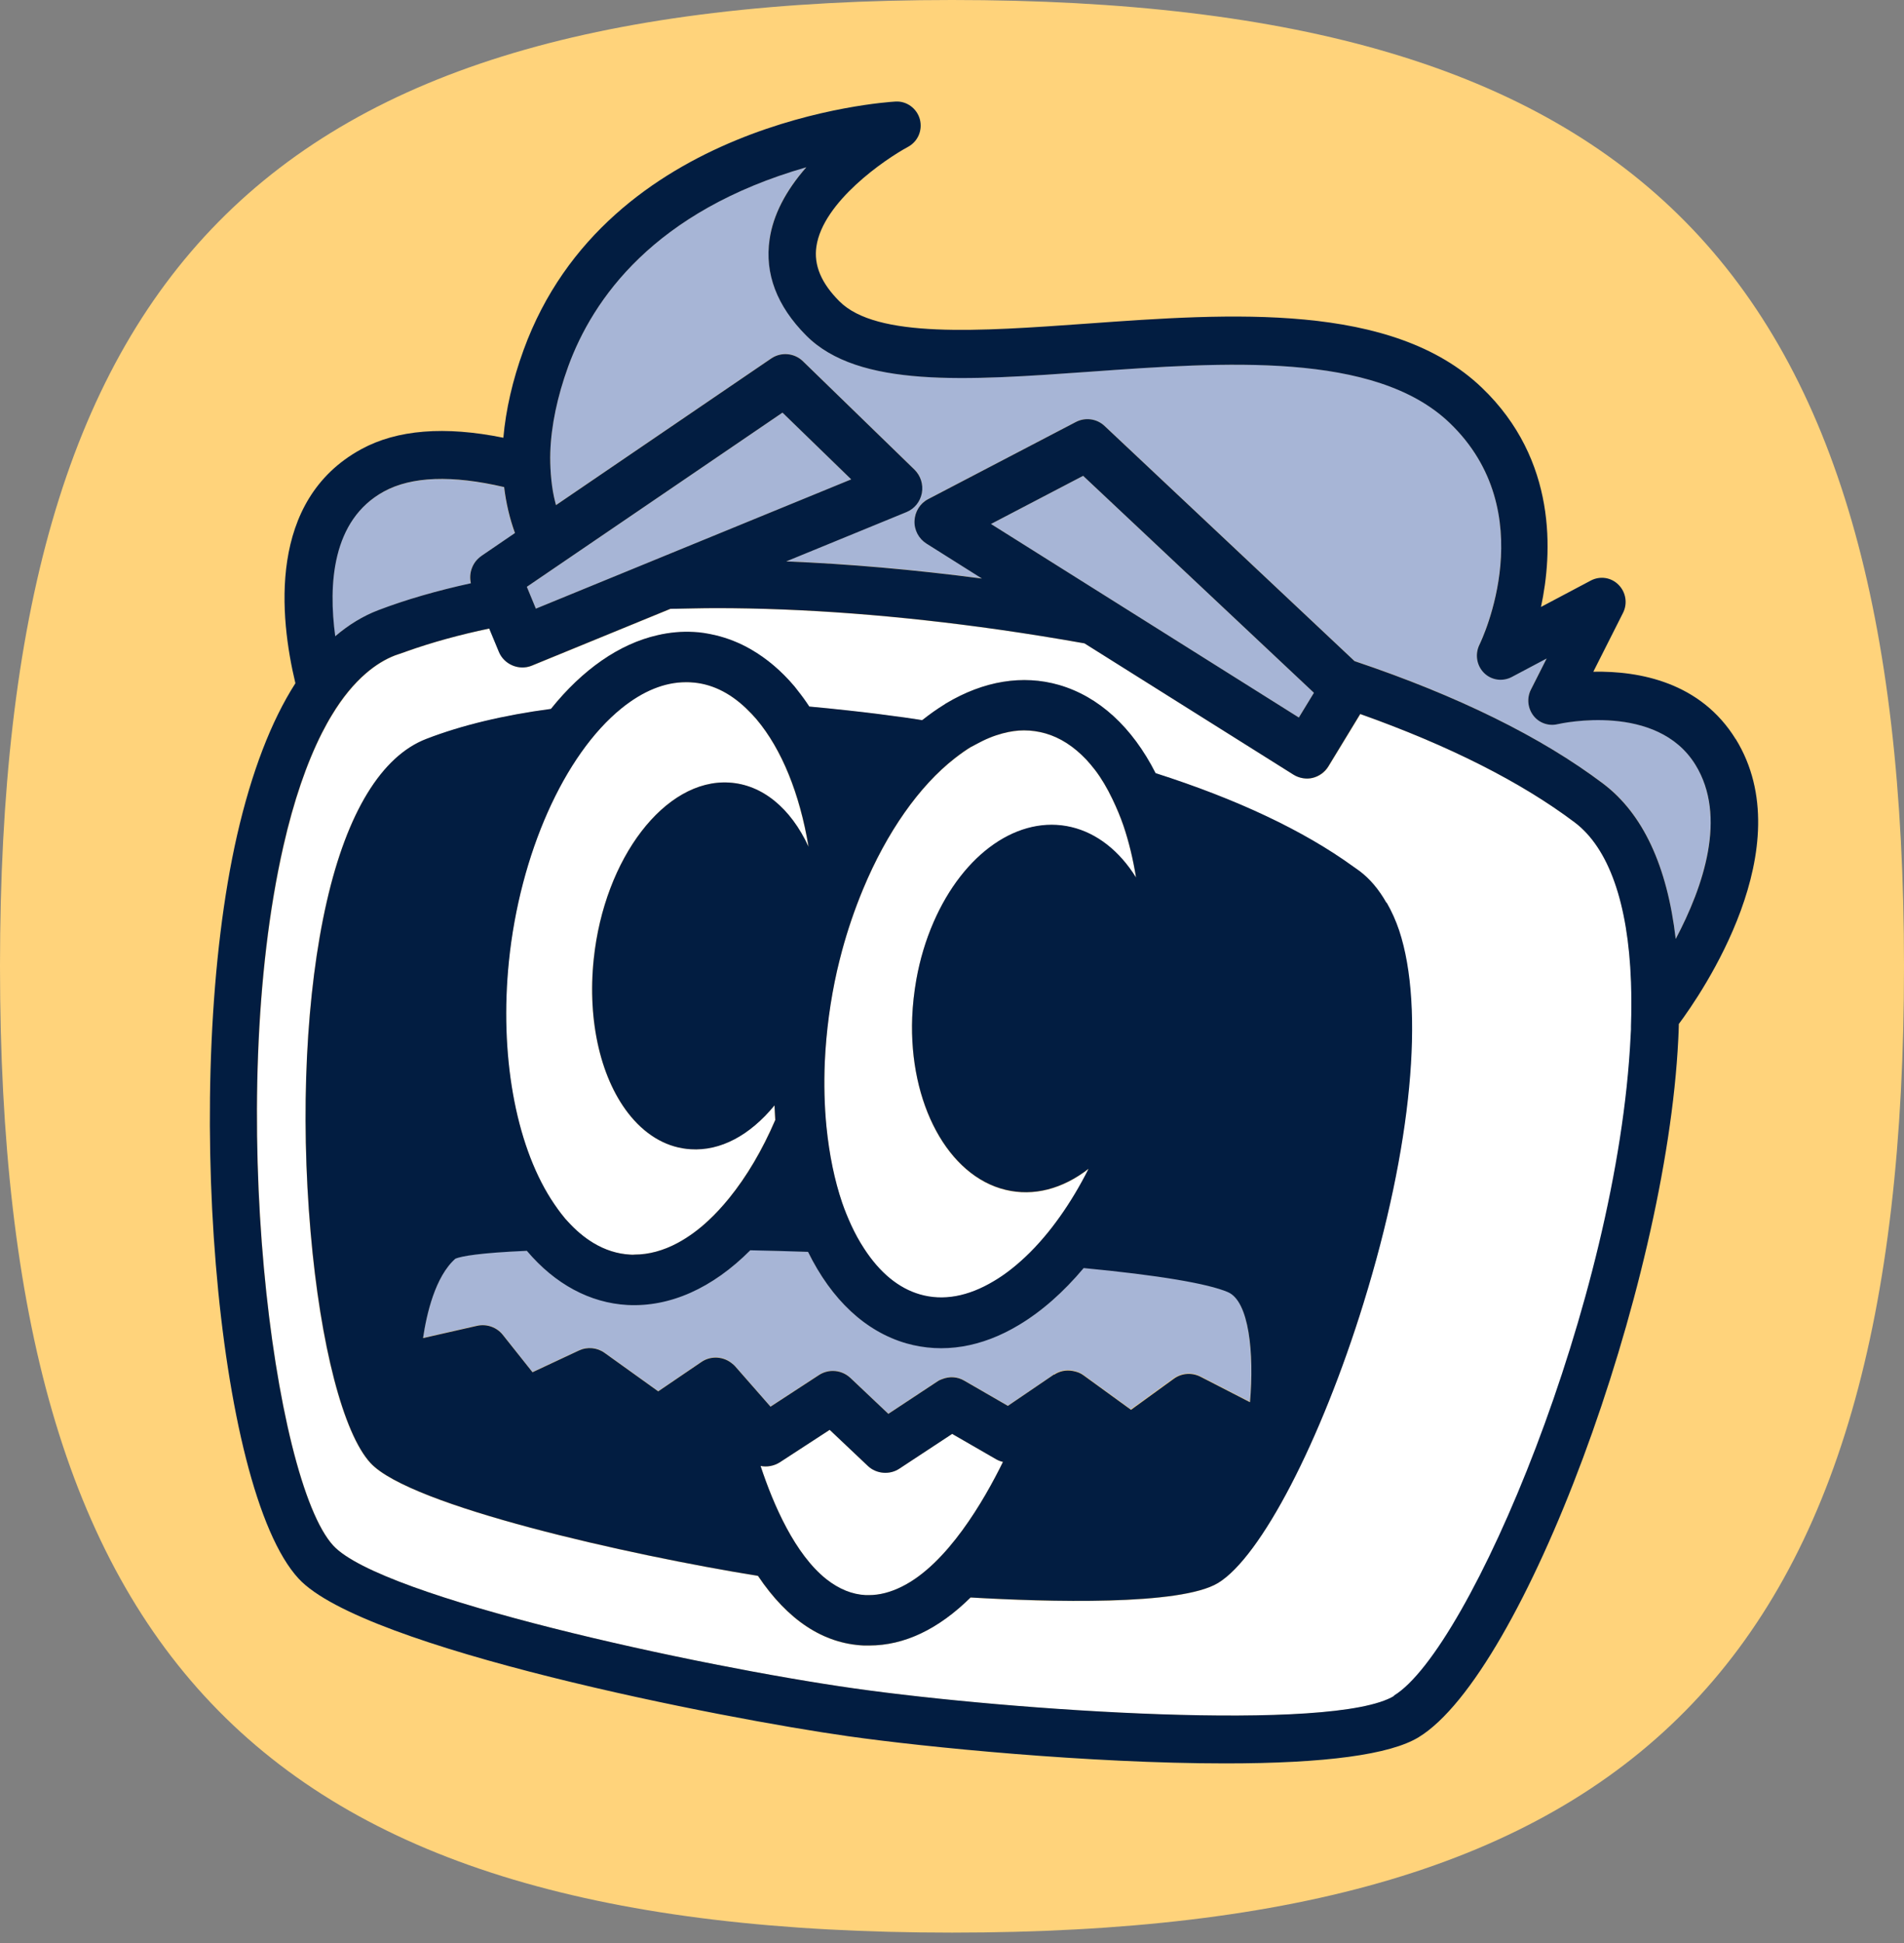
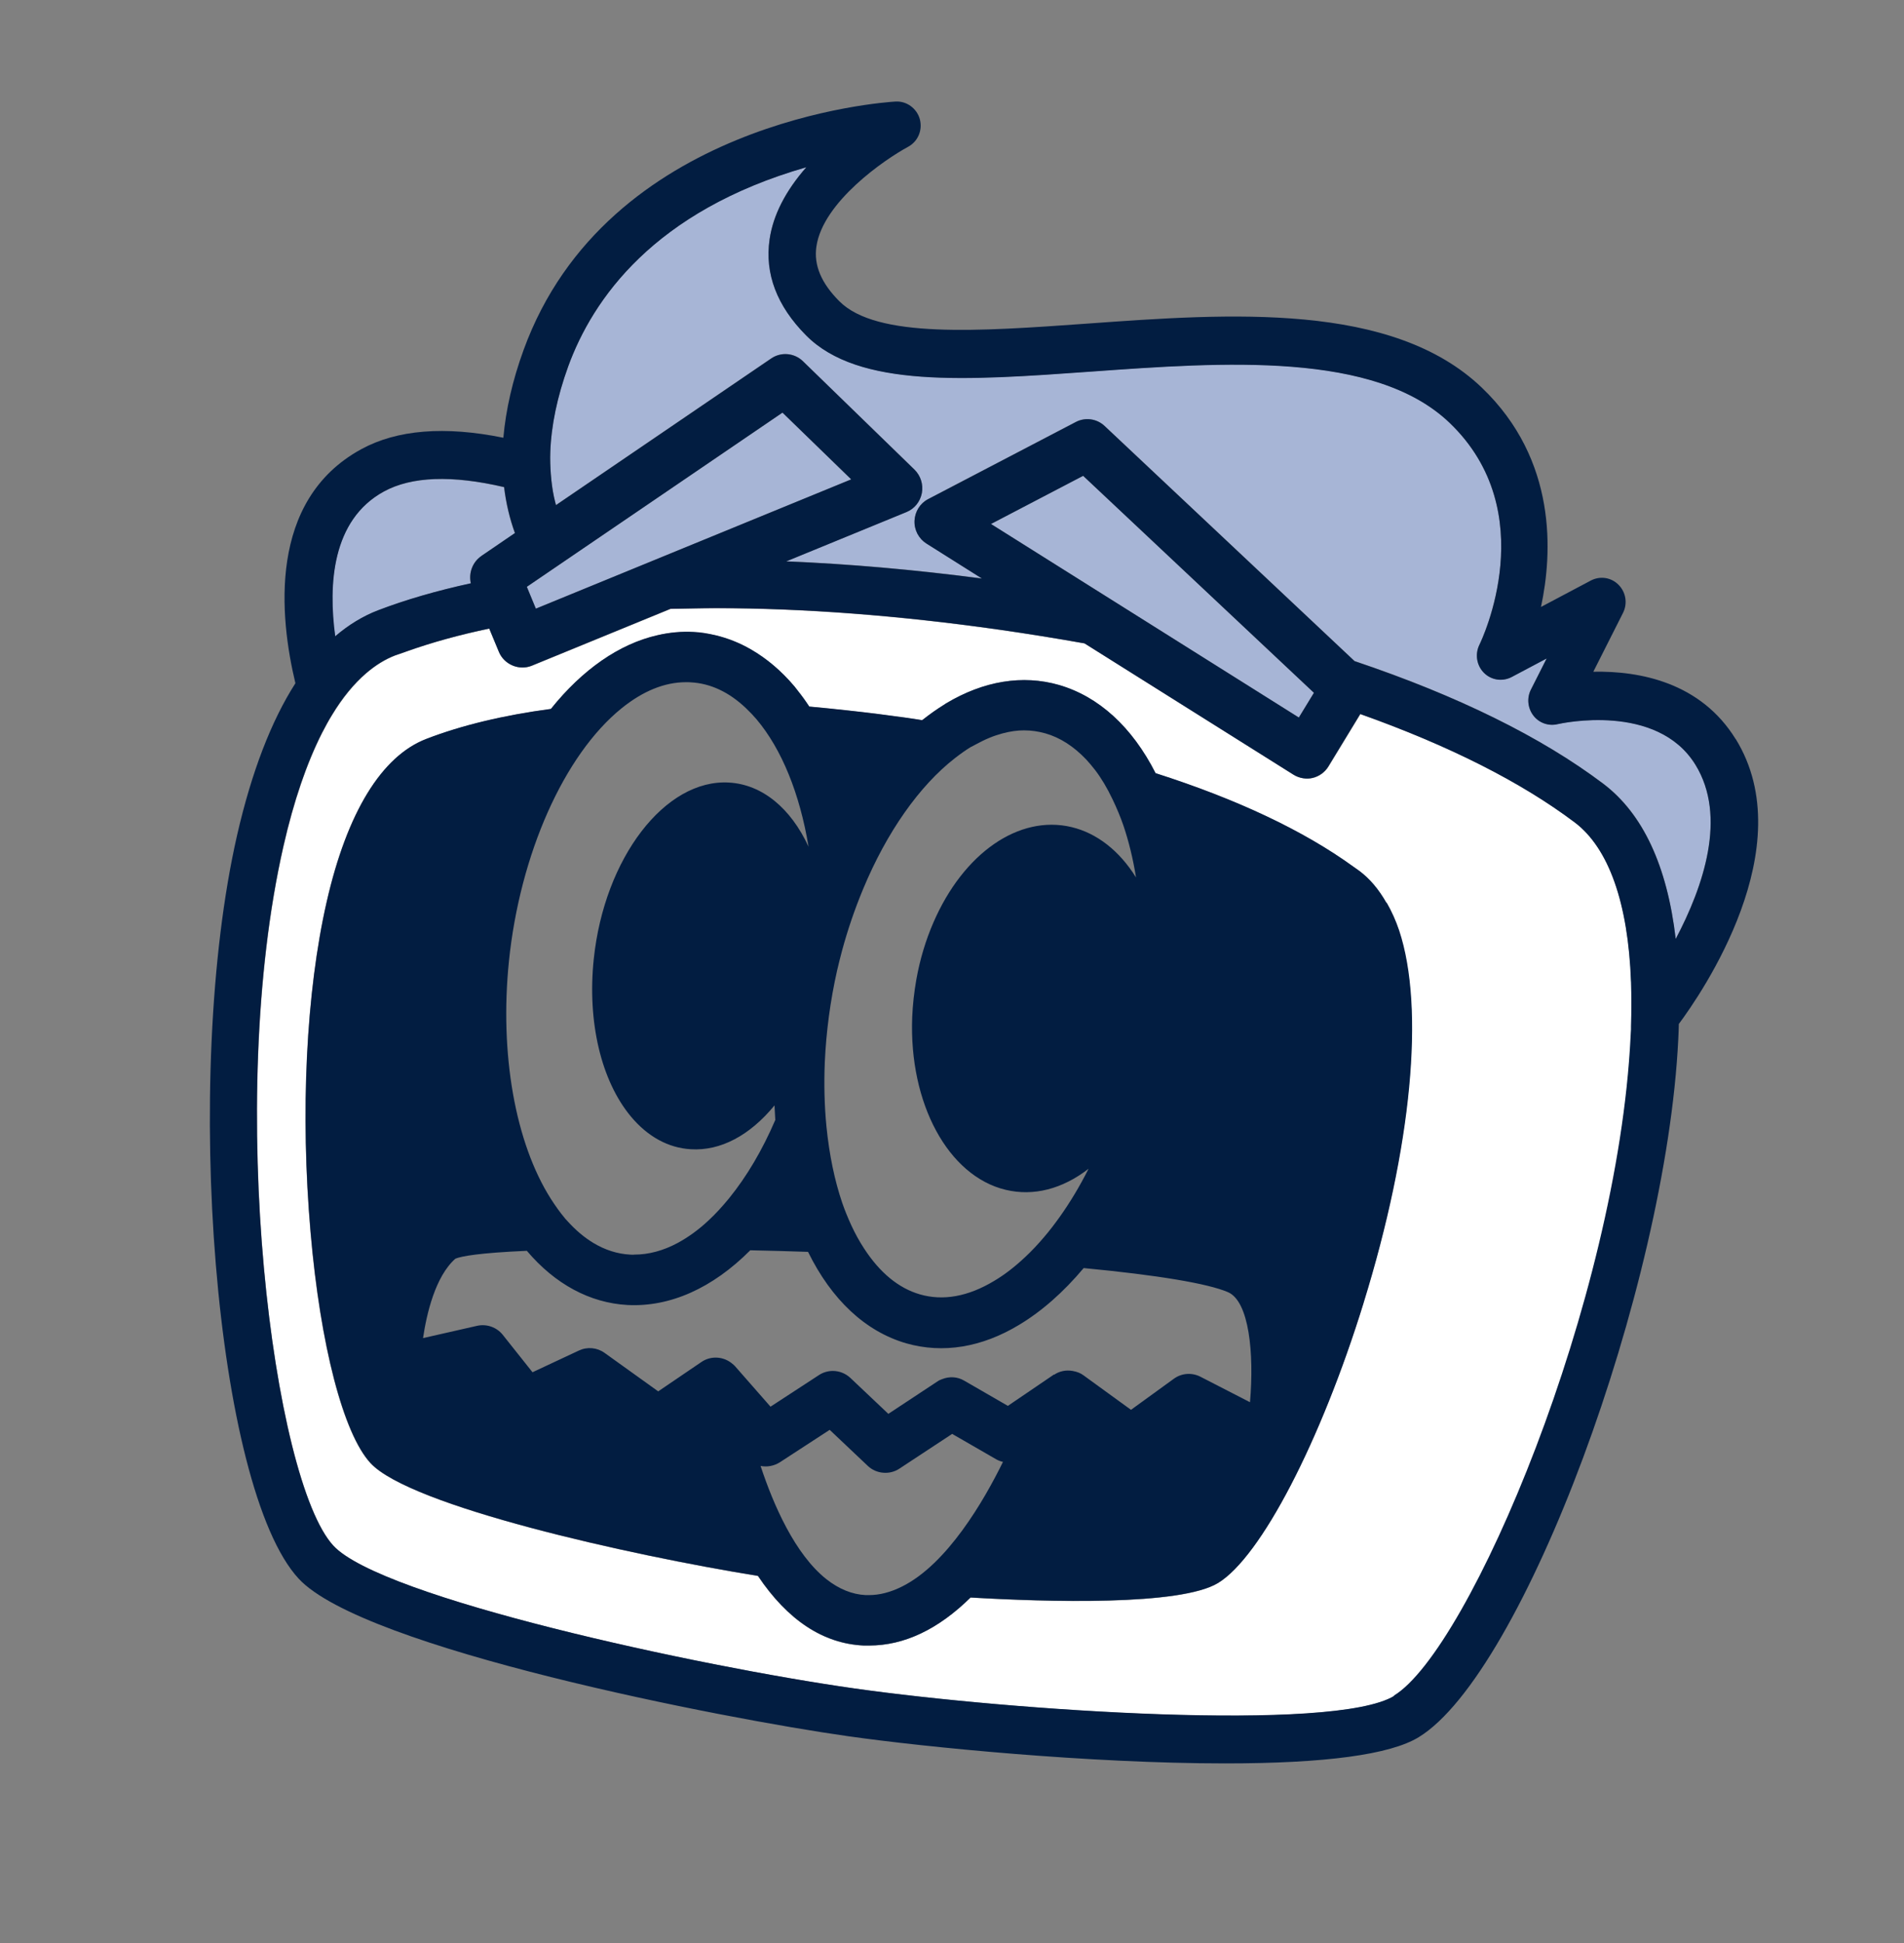
<svg xmlns="http://www.w3.org/2000/svg" width="100" height="102" viewBox="0 0 100 102" fill="none">
  <rect x="0" y="0" width="100" height="102" fill="#808080" stroke="none" />
-   <path d="M100 50.727C100 87.31 86.058 101.455 50 101.455C13.942 101.455 0 87.317 0 50.727C0 14.138 13.942 0 50 0C86.058 0 100 14.145 100 50.727Z" fill="#FFD37B" />
  <path d="M25.278 29.19L27.038 27.988C26.761 27.226 26.571 26.415 26.469 25.577C23.734 24.938 21.608 25.013 20.152 25.81C17.416 27.301 17.233 30.702 17.599 33.408C18.303 32.804 19.061 32.344 19.854 32.041C21.289 31.492 22.928 31.011 24.722 30.626C24.601 30.09 24.811 29.513 25.271 29.197L25.278 29.19Z" fill="#A7B5D6" />
  <path d="M89.045 40.141C87.028 36.864 82.01 37.963 81.8 38.011C81.326 38.128 80.832 37.949 80.534 37.558C80.236 37.173 80.182 36.637 80.405 36.198L81.231 34.563L79.389 35.538C78.909 35.792 78.326 35.703 77.94 35.318C77.554 34.934 77.453 34.343 77.697 33.848C77.832 33.566 81.021 26.875 76.132 22.19C72.212 18.432 64.276 19.002 57.281 19.504C50.739 19.971 45.092 20.376 42.336 17.601C40.806 16.055 40.163 14.365 40.42 12.558C40.603 11.294 41.253 10.016 42.35 8.773C34.339 11.074 31.123 15.711 29.843 19.229C29.267 20.816 28.949 22.327 28.902 23.736C28.888 24.113 28.902 24.484 28.929 24.869C28.963 25.316 29.017 25.714 29.091 26.064C29.125 26.216 29.159 26.367 29.2 26.511L40.508 18.81C41.023 18.459 41.72 18.521 42.167 18.954L48.031 24.649C48.356 24.965 48.498 25.426 48.417 25.879C48.329 26.332 48.031 26.703 47.611 26.875L41.294 29.465C44.55 29.596 48.004 29.898 51.572 30.365L48.661 28.531C48.254 28.277 48.017 27.816 48.031 27.335C48.051 26.855 48.322 26.415 48.749 26.195L56.502 22.149C56.996 21.888 57.599 21.977 58.012 22.355L71.142 34.7C76.559 36.52 80.947 38.691 84.204 41.137C86.283 42.703 87.562 45.444 88.009 49.285C89.472 46.523 90.711 42.848 89.045 40.141Z" fill="#A7B5D6" />
  <path d="M44.706 25.164L41.097 21.661L27.669 30.805L28.143 31.952L44.706 25.164Z" fill="#A7B5D6" />
  <path d="M52.046 27.507L68.216 37.668L69.008 36.369L56.887 24.979L52.046 27.507Z" fill="#A7B5D6" />
-   <path d="M64.492 67.82C63.436 67.366 60.815 66.927 56.915 66.556C55.859 67.82 54.714 68.823 53.522 69.537C51.566 70.712 49.52 71.055 47.597 70.506C45.458 69.888 43.677 68.232 42.438 65.704C41.415 65.669 40.4 65.642 39.404 65.621C37.427 67.614 35.192 68.61 32.951 68.493C30.98 68.383 29.152 67.401 27.669 65.649C25.164 65.759 24.243 65.93 23.918 66.061C22.855 66.995 22.401 68.981 22.218 70.231L25.062 69.585C25.563 69.475 26.091 69.661 26.41 70.066L27.967 72.024L30.405 70.884C30.845 70.678 31.36 70.726 31.752 71.007L34.569 73.027L36.844 71.481C37.339 71.145 38.009 71.179 38.47 71.585C38.517 71.626 38.564 71.667 38.605 71.708L40.467 73.831L43.006 72.175C43.223 72.031 43.474 71.955 43.738 71.955C44.083 71.955 44.408 72.086 44.659 72.32L46.656 74.209L49.236 72.505C49.317 72.45 49.399 72.416 49.473 72.388C49.866 72.23 50.286 72.258 50.638 72.464L52.933 73.79L55.358 72.141C55.635 71.955 55.98 71.88 56.326 71.942C56.549 71.983 56.739 72.052 56.895 72.168L59.393 73.982L61.641 72.354C62.054 72.058 62.589 72.017 63.036 72.244L65.643 73.584C65.867 71.007 65.596 68.28 64.485 67.806L64.492 67.82Z" fill="#A7B5D6" />
  <path d="M85.672 51.538C85.523 47.416 84.501 44.524 82.713 43.177C79.896 41.055 76.111 39.145 71.452 37.489L69.779 40.237C69.597 40.539 69.299 40.759 68.953 40.842C68.628 40.917 68.249 40.862 67.951 40.677L56.968 33.779C55.458 33.511 53.962 33.271 52.519 33.065C47.217 32.316 42.2 31.931 37.609 31.931C37.216 31.931 36.837 31.938 36.451 31.945L35.733 31.959C35.564 31.959 35.388 31.959 35.225 31.966L27.932 34.954C27.262 35.222 26.483 34.885 26.212 34.226L25.704 33.003C24.161 33.319 22.698 33.724 21.371 34.198C21.29 34.226 21.201 34.253 21.12 34.288C20.998 34.329 20.877 34.37 20.761 34.411C20.24 34.611 19.725 34.927 19.231 35.352C18.595 35.902 17.999 36.63 17.45 37.53C17.267 37.826 17.091 38.149 16.922 38.478C16.116 40.065 15.432 42.064 14.897 44.414C11.816 57.893 14.349 77.726 17.518 81.147C20.044 83.882 36.681 87.481 44.888 88.642C53.095 89.803 70.064 90.965 73.233 89.034C77.201 86.623 84.988 68.253 85.665 54.43C85.665 54.307 85.672 54.183 85.679 54.059V53.888C85.699 53.489 85.706 53.104 85.706 52.727C85.706 52.328 85.706 51.93 85.686 51.552L85.672 51.538ZM71.615 68.39C69.353 75.686 66.211 81.738 63.97 83.105C61.986 84.314 55.004 84.108 50.969 83.868C49.269 85.537 47.481 86.389 45.639 86.389C45.545 86.389 45.457 86.389 45.362 86.389C43.236 86.293 41.367 85.063 39.803 82.734C33.011 81.635 21.54 79.066 19.454 76.812C18.026 75.267 16.814 70.623 16.306 64.694C15.764 58.415 16.069 52.088 17.152 47.347C18.222 42.655 20.037 39.701 22.387 38.794C24.235 38.087 26.436 37.558 28.928 37.221C30.587 35.147 32.523 33.807 34.521 33.353C35.164 33.209 35.801 33.147 36.424 33.182C36.776 33.202 37.148 33.257 37.568 33.353C38.211 33.505 38.834 33.752 39.417 34.089C40.256 34.569 41.035 35.229 41.719 36.039C41.753 36.081 41.793 36.129 41.827 36.177L41.895 36.266C42.105 36.527 42.308 36.809 42.498 37.097C43.175 37.159 43.859 37.228 44.542 37.304C45.619 37.42 46.594 37.544 47.522 37.675C47.752 37.709 47.982 37.743 48.213 37.778L48.422 37.812L48.47 37.778C48.829 37.496 49.194 37.242 49.553 37.015L49.608 36.981C49.608 36.981 49.662 36.946 49.689 36.926C51.659 35.744 53.704 35.414 55.614 35.964C57.699 36.569 59.453 38.162 60.685 40.594C64.965 41.961 68.452 43.61 71.059 45.492L71.195 45.589C71.262 45.637 71.33 45.685 71.398 45.733C71.94 46.138 72.4 46.688 72.806 47.395C73.084 47.876 73.301 48.357 73.463 48.859C74.824 52.94 74.127 60.242 71.601 68.397L71.615 68.39Z" fill="white" />
-   <path d="M50.007 75.274L47.231 77.101C46.723 77.438 46.019 77.376 45.579 76.957L43.574 75.061L40.947 76.771C40.649 76.964 40.29 77.032 39.945 76.957C40.629 79.011 41.753 81.587 43.398 82.899C44.055 83.421 44.752 83.703 45.47 83.737C45.518 83.737 45.572 83.737 45.626 83.737C46.188 83.737 46.757 83.593 47.366 83.291C49.75 82.109 51.68 78.77 52.675 76.744C52.546 76.716 52.425 76.668 52.316 76.606L50.007 75.274Z" fill="white" />
-   <path d="M40.67 58.03C39.37 59.61 37.826 60.428 36.276 60.331C35.097 60.263 34.014 59.672 33.134 58.621C31.563 56.739 30.831 53.64 31.177 50.343C31.739 45.039 34.928 40.876 38.287 41.082C40.027 41.185 41.523 42.415 42.458 44.448C41.991 41.666 41.043 39.323 39.729 37.764C39.566 37.572 39.391 37.386 39.174 37.18C38.287 36.335 37.312 35.875 36.276 35.82C36.188 35.82 36.106 35.813 36.018 35.813C34.894 35.813 33.757 36.273 32.633 37.187C29.619 39.633 27.297 44.84 26.721 50.466C26.227 55.33 27.053 59.995 28.929 62.942C29.172 63.32 29.403 63.636 29.633 63.918C29.667 63.959 29.701 63.993 29.728 64.028L29.795 64.103C30.229 64.584 30.682 64.969 31.156 65.25C31.773 65.621 32.423 65.821 33.086 65.862C33.161 65.862 33.222 65.882 33.31 65.862C34.061 65.862 34.827 65.656 35.599 65.243C36.14 64.955 36.675 64.563 37.19 64.082C37.562 63.739 37.935 63.341 38.287 62.901C39.208 61.767 40.02 60.386 40.711 58.793C40.691 58.545 40.677 58.291 40.67 58.03Z" fill="white" />
-   <path d="M58.425 41.955C58.14 41.371 57.836 40.862 57.524 40.443C57.368 40.237 57.206 40.038 57.037 39.866C56.393 39.186 55.676 38.726 54.904 38.506C54.538 38.403 54.159 38.348 53.78 38.348C53.441 38.348 53.069 38.403 52.656 38.506C52.425 38.568 52.195 38.643 51.965 38.739C51.721 38.836 51.477 38.952 51.24 39.09C51.206 39.11 51.173 39.124 51.139 39.145C51.098 39.165 51.057 39.186 51.024 39.207C50.76 39.365 50.475 39.564 50.157 39.811C48.281 41.261 46.568 43.706 45.329 46.688C44.889 47.746 44.516 48.838 44.218 49.944C44.13 50.281 44.042 50.624 43.961 50.975C43.602 52.541 43.386 54.156 43.318 55.777C43.27 56.931 43.297 58.071 43.406 59.164C43.555 60.641 43.832 61.987 44.232 63.155C44.367 63.553 44.53 63.945 44.719 64.357C44.909 64.763 45.126 65.154 45.376 65.546C46.202 66.824 47.191 67.641 48.315 67.964C49.534 68.314 50.841 68.081 52.202 67.263C52.75 66.933 53.299 66.514 53.834 66.013C54.166 65.704 54.504 65.347 54.836 64.955C55.114 64.625 55.391 64.268 55.662 63.89C56.204 63.128 56.712 62.283 57.172 61.369C55.804 62.434 54.281 62.825 52.818 62.475C49.798 61.754 47.733 57.948 47.909 53.413C47.936 52.754 48.01 52.094 48.126 51.435C48.315 50.384 48.62 49.374 49.026 48.433C50.611 44.785 53.522 42.779 56.272 43.431C57.605 43.748 58.79 44.675 59.664 46.077C59.508 45.101 59.285 44.187 59 43.349C58.845 42.896 58.655 42.442 58.425 41.961V41.955Z" fill="white" />
  <path d="M91.159 38.801C89.323 35.827 86.127 35.215 83.683 35.263L85.24 32.179C85.491 31.684 85.396 31.093 85.01 30.702C84.624 30.31 84.042 30.221 83.554 30.475L80.934 31.863C81.536 29.06 81.8 24.155 77.832 20.355C73.119 15.842 64.608 16.447 57.092 16.989C51.404 17.395 46.041 17.779 44.084 15.815C43.129 14.86 42.736 13.918 42.878 12.943C43.217 10.6 46.467 8.368 47.693 7.708C48.214 7.426 48.465 6.829 48.309 6.252C48.153 5.695 47.625 5.297 47.036 5.331C46.42 5.365 31.875 6.348 27.5 18.37C26.918 19.964 26.566 21.517 26.437 22.98C23.363 22.355 20.851 22.554 18.968 23.584C14.052 26.271 14.682 32.398 15.515 35.868C14.242 37.853 13.213 40.532 12.454 43.837C9.536 56.622 11.31 78.145 15.684 82.872C19.077 86.547 38.016 90.223 44.531 91.143C48.587 91.72 57.207 92.572 64.357 92.572C69.598 92.572 73.011 92.112 74.508 91.198C79.986 87.859 87.509 67.655 88.145 54.547C88.159 54.307 88.165 54.066 88.172 53.833V53.757C89.364 52.156 94.659 44.483 91.165 38.801H91.159ZM73.221 89.027C70.052 90.958 53.083 89.797 44.876 88.636C36.669 87.475 20.032 83.875 17.506 81.141C14.344 77.719 11.811 57.886 14.885 44.407C15.42 42.058 16.104 40.065 16.91 38.471C17.079 38.142 17.255 37.819 17.438 37.523C17.98 36.623 18.582 35.895 19.219 35.346C19.713 34.92 20.228 34.604 20.749 34.404C20.864 34.363 20.986 34.322 21.108 34.281C21.196 34.253 21.277 34.226 21.359 34.192C22.693 33.718 24.149 33.319 25.692 32.996L26.2 34.219C26.471 34.879 27.25 35.215 27.92 34.947L35.213 31.959C35.382 31.959 35.552 31.959 35.721 31.952L36.439 31.938C36.818 31.931 37.204 31.924 37.597 31.924C42.188 31.924 47.205 32.302 52.507 33.058C53.95 33.264 55.446 33.505 56.956 33.773L67.939 40.67C68.237 40.855 68.616 40.917 68.942 40.835C69.28 40.752 69.585 40.532 69.768 40.23L71.44 37.482C76.099 39.138 79.891 41.055 82.701 43.17C84.489 44.517 85.511 47.409 85.66 51.531C85.674 51.909 85.68 52.307 85.68 52.706C85.68 53.084 85.674 53.468 85.66 53.867V54.039C85.653 54.162 85.647 54.286 85.64 54.41C84.969 68.232 77.182 86.602 73.207 89.013L73.221 89.027ZM28.144 31.952L27.67 30.805L41.097 21.661L44.707 25.165L28.144 31.952ZM69.009 36.369L68.217 37.668L52.047 27.507L56.888 24.979L69.009 36.369ZM25.279 29.19C24.819 29.506 24.609 30.076 24.731 30.619C22.936 31.011 21.298 31.485 19.862 32.034C19.07 32.337 18.312 32.797 17.607 33.401C17.242 30.695 17.425 27.301 20.16 25.803C21.616 25.006 23.742 24.931 26.478 25.57C26.579 26.408 26.769 27.219 27.047 27.981L25.286 29.183L25.279 29.19ZM58.012 22.361C57.606 21.977 56.997 21.894 56.502 22.155L48.749 26.202C48.322 26.422 48.052 26.861 48.031 27.342C48.011 27.83 48.255 28.283 48.661 28.538L51.573 30.372C48.004 29.905 44.551 29.602 41.294 29.472L47.611 26.882C48.031 26.71 48.329 26.339 48.417 25.886C48.499 25.432 48.356 24.979 48.031 24.656L42.167 18.961C41.72 18.528 41.023 18.466 40.508 18.817L29.2 26.518C29.159 26.367 29.125 26.216 29.092 26.071C29.017 25.721 28.963 25.323 28.929 24.876C28.902 24.491 28.889 24.12 28.902 23.742C28.95 22.341 29.268 20.823 29.843 19.236C31.13 15.711 34.34 11.081 42.35 8.78C41.253 10.03 40.603 11.301 40.42 12.565C40.156 14.365 40.8 16.062 42.337 17.608C45.093 20.383 50.74 19.978 57.281 19.511C64.276 19.009 72.205 18.439 76.133 22.197C81.022 26.875 77.839 33.573 77.697 33.855C77.46 34.349 77.555 34.94 77.941 35.325C78.327 35.71 78.909 35.792 79.39 35.545L81.232 34.569L80.405 36.204C80.182 36.644 80.236 37.173 80.534 37.565C80.832 37.956 81.333 38.128 81.8 38.018C82.01 37.97 87.028 36.871 89.046 40.148C90.718 42.861 89.472 46.53 88.01 49.292C87.563 45.451 86.283 42.717 84.204 41.144C80.954 38.691 76.559 36.527 71.142 34.707L58.012 22.361Z" fill="#021D41" />
  <path d="M72.815 47.389C72.409 46.674 71.942 46.131 71.407 45.726C71.346 45.678 71.278 45.63 71.204 45.582L71.068 45.486C68.468 43.603 64.974 41.955 60.694 40.587C59.462 38.162 57.708 36.562 55.623 35.957C53.713 35.407 51.668 35.744 49.698 36.919C49.67 36.933 49.643 36.953 49.616 36.974L49.562 37.008C49.203 37.228 48.838 37.489 48.479 37.771L48.431 37.805L48.221 37.771C47.991 37.736 47.761 37.702 47.531 37.668C46.596 37.537 45.621 37.413 44.551 37.297C43.867 37.221 43.184 37.152 42.506 37.091C42.317 36.802 42.114 36.52 41.904 36.259L41.836 36.17C41.802 36.122 41.768 36.081 41.728 36.033C41.044 35.222 40.265 34.562 39.425 34.081C38.843 33.745 38.213 33.498 37.577 33.346C37.157 33.25 36.785 33.188 36.432 33.175C35.809 33.14 35.173 33.195 34.53 33.346C32.532 33.8 30.602 35.139 28.936 37.214C26.445 37.544 24.244 38.073 22.395 38.787C20.046 39.687 18.231 42.648 17.161 47.34C16.078 52.081 15.766 58.408 16.315 64.687C16.829 70.616 18.035 75.26 19.463 76.805C21.549 79.059 33.013 81.628 39.811 82.727C41.376 85.056 43.244 86.286 45.371 86.382C45.465 86.382 45.56 86.382 45.648 86.382C47.49 86.382 49.278 85.537 50.977 83.861C55.02 84.094 62.001 84.301 63.978 83.098C66.22 81.731 69.368 75.686 71.623 68.383C74.149 60.228 74.84 52.926 73.486 48.845C73.316 48.343 73.106 47.863 72.829 47.382L72.815 47.389ZM40.949 76.771L43.576 75.061L45.581 76.957C46.021 77.376 46.725 77.438 47.233 77.101L50.009 75.274L52.318 76.606C52.426 76.668 52.548 76.716 52.677 76.744C51.682 78.77 49.752 82.109 47.368 83.291C46.759 83.593 46.19 83.737 45.628 83.737C45.574 83.737 45.52 83.737 45.472 83.737C44.755 83.703 44.064 83.421 43.4 82.899C41.755 81.594 40.624 79.011 39.947 76.957C40.285 77.025 40.651 76.957 40.949 76.771ZM55.358 72.155L52.934 73.803L50.639 72.478C50.287 72.271 49.867 72.244 49.474 72.402C49.4 72.429 49.312 72.464 49.237 72.519L46.657 74.222L44.66 72.333C44.409 72.1 44.084 71.969 43.739 71.969C43.481 71.969 43.224 72.045 43.008 72.189L40.468 73.845L38.606 71.722C38.565 71.674 38.518 71.639 38.471 71.598C38.01 71.2 37.34 71.159 36.846 71.495L34.57 73.041L31.753 71.021C31.361 70.739 30.846 70.691 30.406 70.897L27.968 72.038L26.411 70.08C26.093 69.675 25.564 69.489 25.063 69.599L22.219 70.245C22.402 68.995 22.856 67.009 23.919 66.075C24.244 65.944 25.172 65.772 27.67 65.663C29.153 67.414 30.982 68.397 32.952 68.507C35.187 68.624 37.421 67.627 39.405 65.635C40.407 65.656 41.423 65.683 42.439 65.718C43.678 68.239 45.459 69.901 47.599 70.52C49.528 71.069 51.566 70.733 53.523 69.551C54.715 68.836 55.853 67.833 56.916 66.569C60.816 66.94 63.437 67.38 64.493 67.833C65.604 68.308 65.874 71.035 65.651 73.611L63.044 72.271C62.597 72.045 62.062 72.079 61.649 72.381L59.401 74.01L56.902 72.196C56.747 72.079 56.564 72.01 56.334 71.969C55.981 71.907 55.636 71.983 55.365 72.168L55.358 72.155ZM51.025 39.2C51.065 39.179 51.106 39.158 51.14 39.138C51.174 39.124 51.208 39.103 51.242 39.083C51.485 38.952 51.729 38.829 51.966 38.733C52.196 38.636 52.433 38.561 52.657 38.499C53.07 38.389 53.442 38.341 53.781 38.341C54.16 38.341 54.539 38.396 54.905 38.499C55.677 38.719 56.388 39.179 57.038 39.859C57.2 40.031 57.363 40.23 57.525 40.436C57.844 40.855 58.148 41.364 58.426 41.948C58.656 42.428 58.846 42.882 59.002 43.335C59.286 44.173 59.509 45.087 59.665 46.063C58.792 44.661 57.607 43.734 56.273 43.418C53.523 42.765 50.612 44.771 49.027 48.419C48.621 49.353 48.316 50.363 48.127 51.421C48.011 52.081 47.937 52.747 47.91 53.4C47.734 57.927 49.799 61.74 52.819 62.461C54.282 62.812 55.799 62.42 57.173 61.355C56.713 62.269 56.205 63.114 55.663 63.876C55.392 64.254 55.115 64.618 54.837 64.941C54.505 65.333 54.167 65.69 53.835 65.999C53.3 66.501 52.752 66.927 52.203 67.249C50.842 68.067 49.528 68.301 48.316 67.95C47.199 67.627 46.21 66.817 45.377 65.532C45.12 65.14 44.91 64.749 44.721 64.344C44.531 63.931 44.368 63.533 44.233 63.141C43.834 61.967 43.556 60.627 43.407 59.15C43.299 58.057 43.272 56.917 43.319 55.763C43.393 54.142 43.61 52.527 43.962 50.961C44.044 50.617 44.125 50.274 44.219 49.93C44.517 48.824 44.89 47.732 45.33 46.674C46.569 43.693 48.282 41.254 50.158 39.797C50.476 39.55 50.761 39.351 51.025 39.193V39.2ZM38.295 41.082C34.936 40.876 31.74 45.039 31.185 50.343C30.839 53.647 31.571 56.739 33.142 58.621C34.022 59.672 35.105 60.263 36.283 60.331C37.841 60.428 39.378 59.61 40.678 58.03C40.692 58.291 40.705 58.545 40.719 58.793C40.035 60.386 39.215 61.767 38.295 62.901C37.936 63.34 37.57 63.739 37.198 64.082C36.683 64.563 36.148 64.948 35.606 65.243C34.841 65.656 34.069 65.862 33.318 65.862C33.23 65.876 33.169 65.862 33.094 65.862C32.431 65.827 31.78 65.621 31.164 65.25C30.697 64.969 30.237 64.584 29.803 64.103L29.735 64.028C29.702 63.993 29.668 63.959 29.641 63.918C29.41 63.643 29.18 63.32 28.936 62.942C27.061 59.995 26.235 55.33 26.729 50.466C27.305 44.847 29.62 39.633 32.64 37.187C33.771 36.273 34.909 35.813 36.026 35.813C36.114 35.813 36.195 35.813 36.283 35.82C37.319 35.875 38.295 36.335 39.182 37.18C39.398 37.386 39.574 37.572 39.737 37.764C41.057 39.33 42.005 41.666 42.466 44.448C41.525 42.415 40.028 41.185 38.295 41.082Z" fill="#021D41" />
</svg>